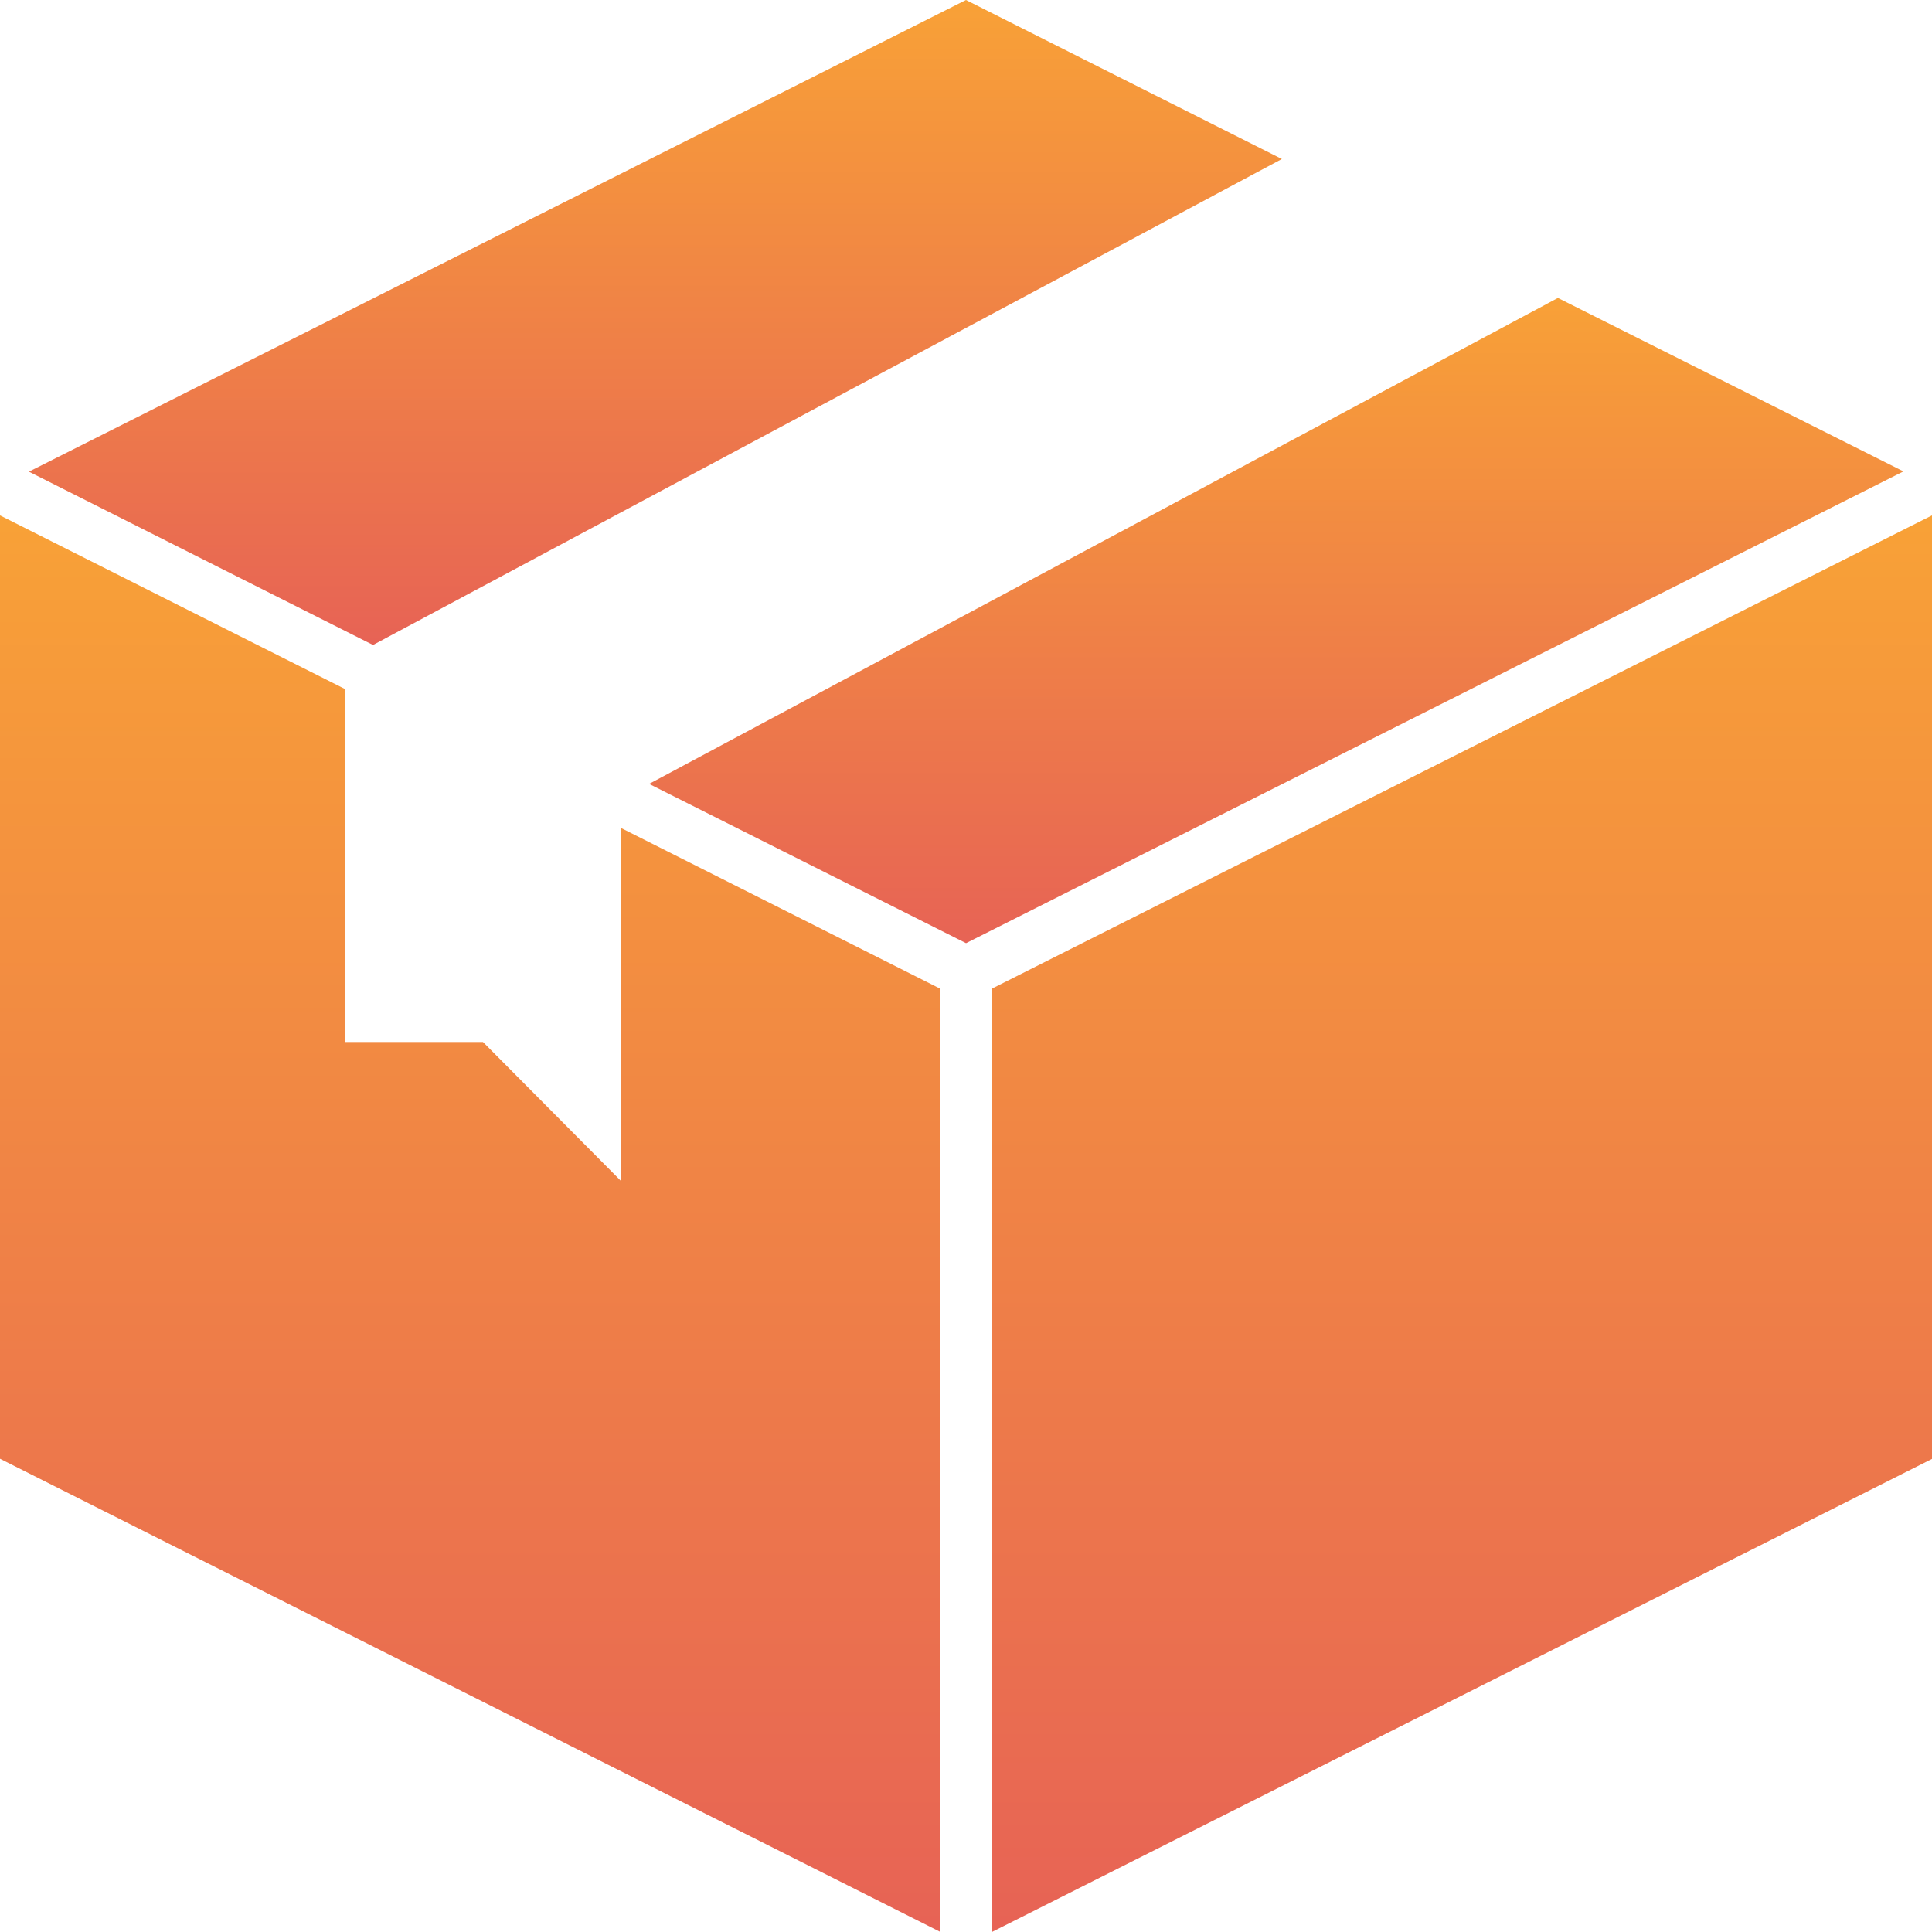
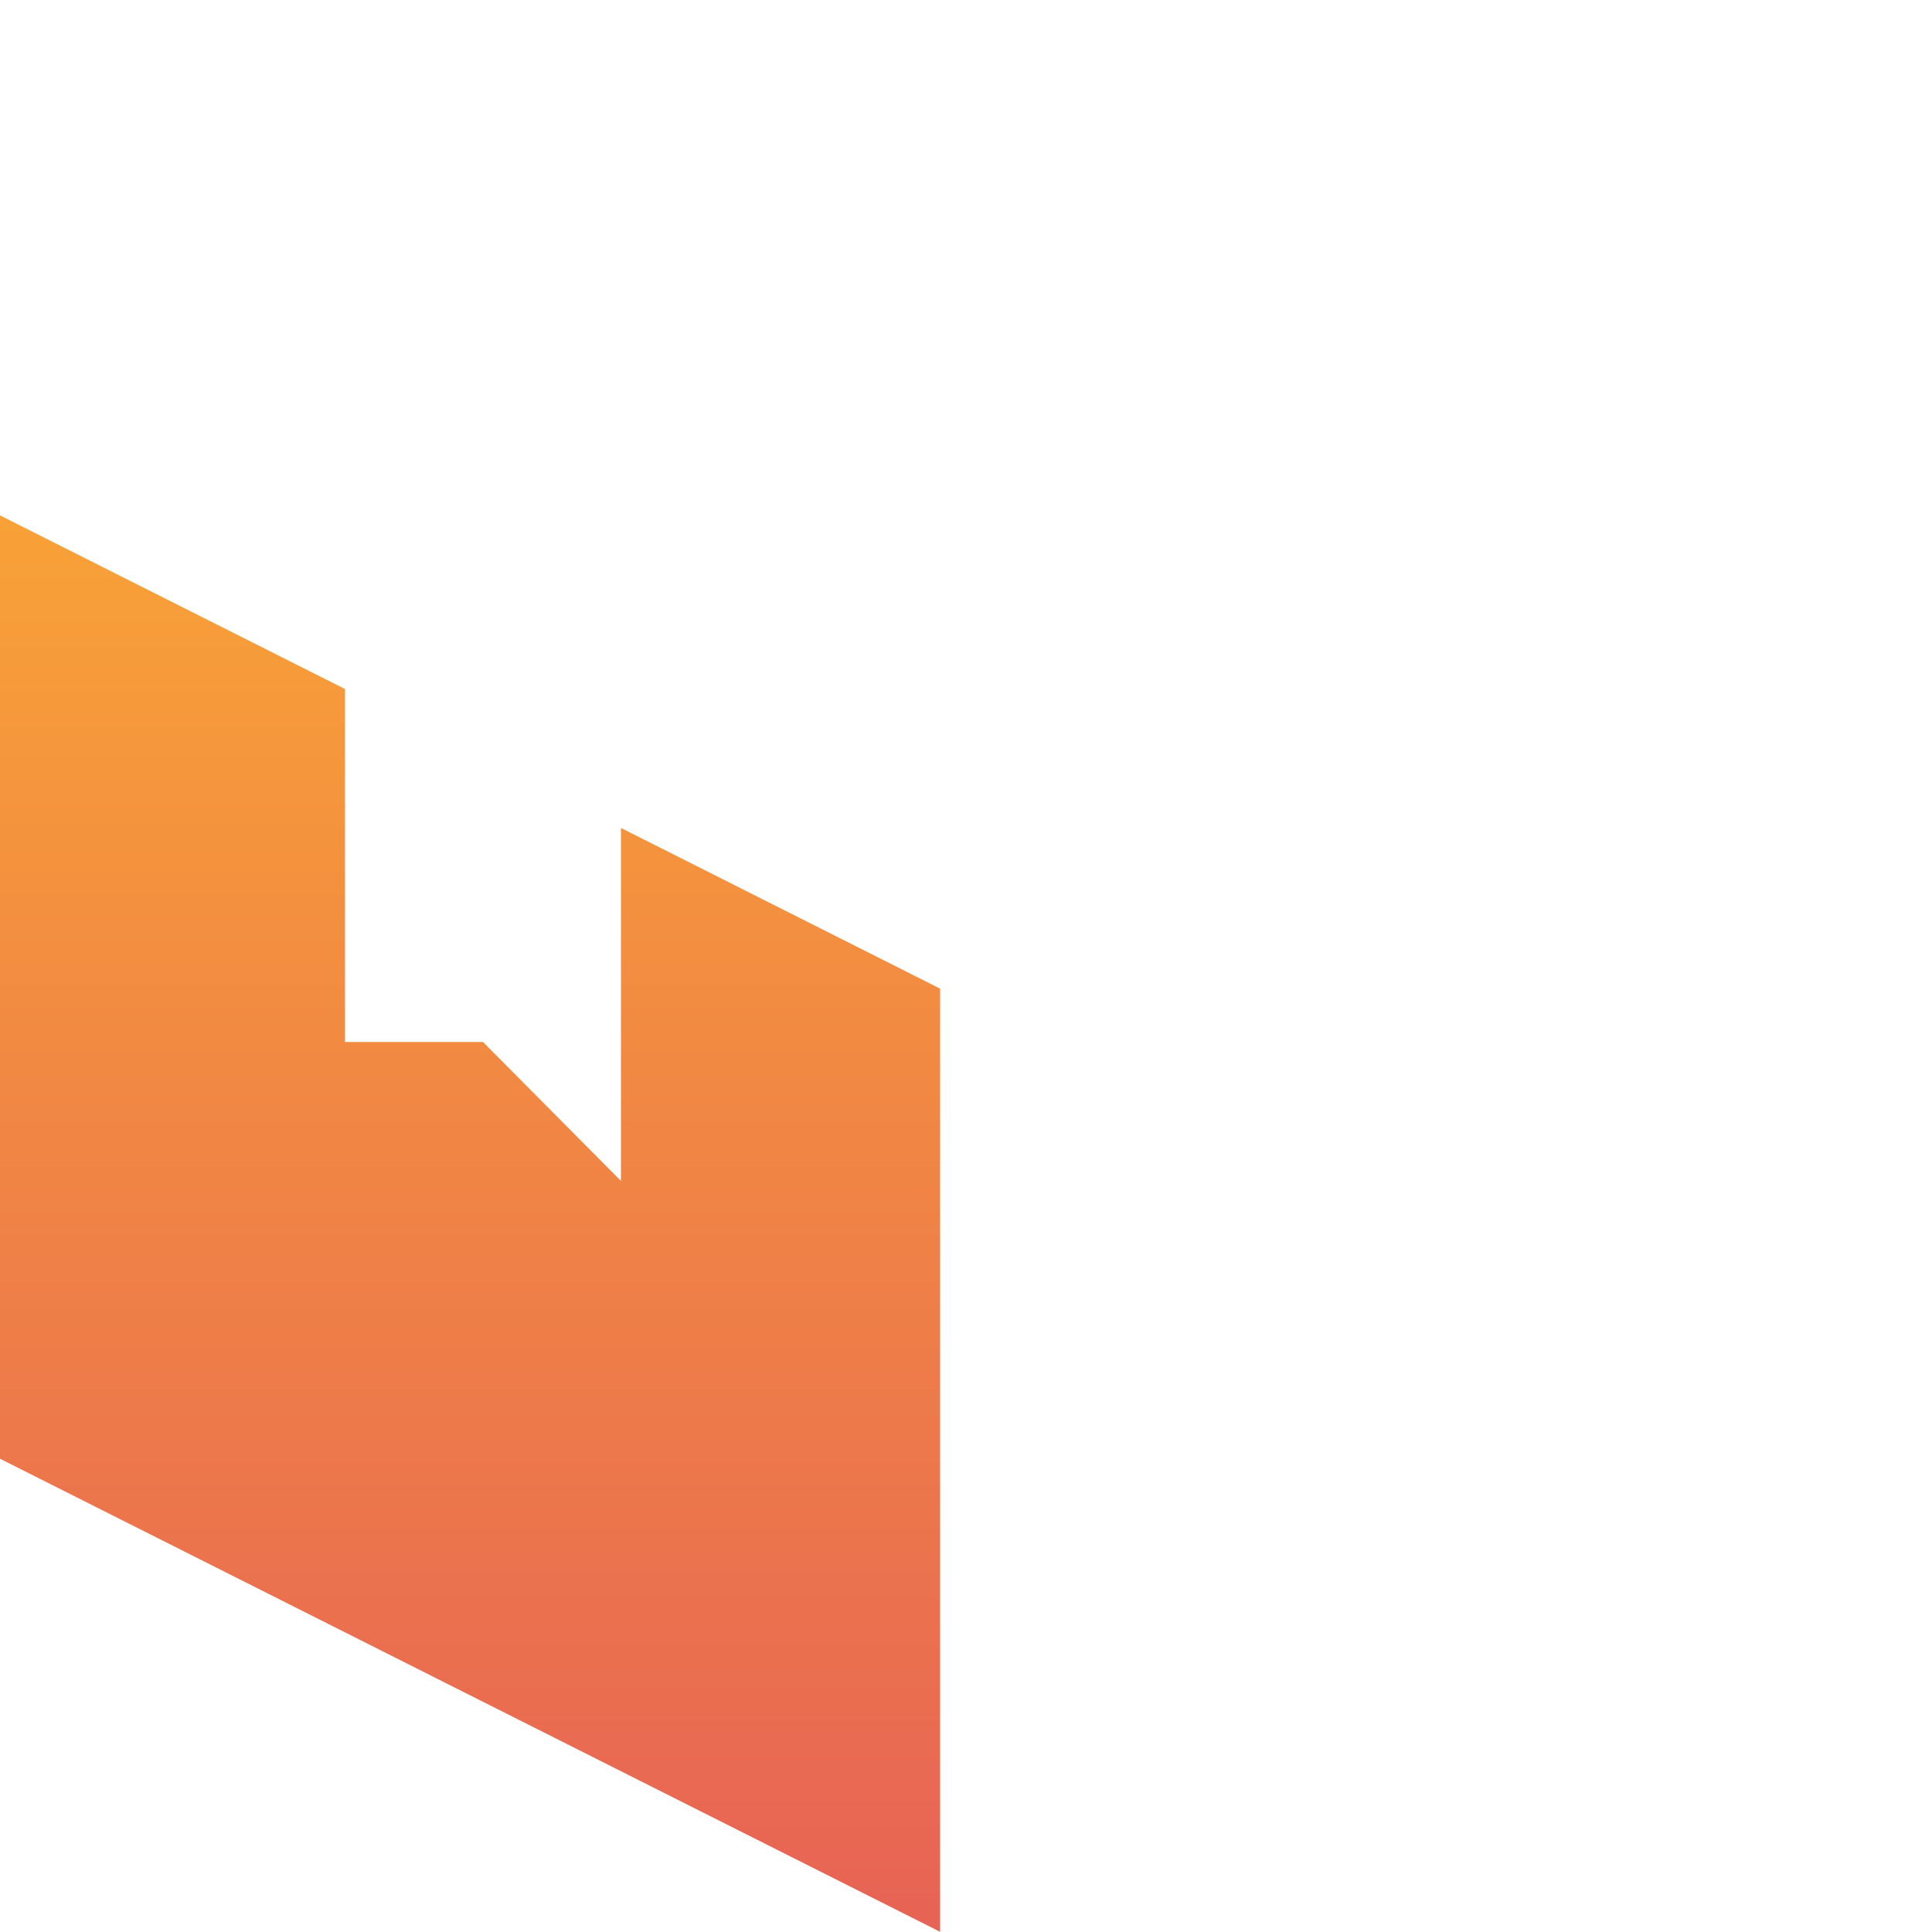
<svg xmlns="http://www.w3.org/2000/svg" width="22.053" height="22.053" viewBox="0 0 22.053 22.053">
  <defs>
    <linearGradient id="linear-gradient" x1="0.5" x2="0.5" y2="1" gradientUnits="objectBoundingBox">
      <stop offset="0" stop-color="#f8a137" />
      <stop offset="1" stop-color="#e76355" />
    </linearGradient>
  </defs>
  <g id="package-box_1_" data-name="package-box (1)" transform="translate(-4 -4)">
-     <path id="Path_256" data-name="Path 256" d="M8.767,11.362,19.141,5.815,15.535,4,4.839,9.384Z" transform="translate(-0.509 0)" fill="url(#linear-gradient)" />
-     <path id="Path_257" data-name="Path 257" d="M33.187,12.635,22.813,18.182,26.431,20l10.7-5.385Z" transform="translate(-11.404 -5.234)" fill="url(#linear-gradient)" />
    <path id="Path_258" data-name="Path 258" d="M14.731,24.341l-3.643-1.834v4.029L9.513,24.95H7.938V20.921L4,18.939V29.707l10.731,5.4Z" transform="translate(0 -9.056)" fill="url(#linear-gradient)" />
-     <path id="Path_259" data-name="Path 259" d="M32.75,24.341V35.109l10.731-5.4V18.939Z" transform="translate(-17.428 -9.056)" fill="url(#linear-gradient)" />
  </g>
</svg>